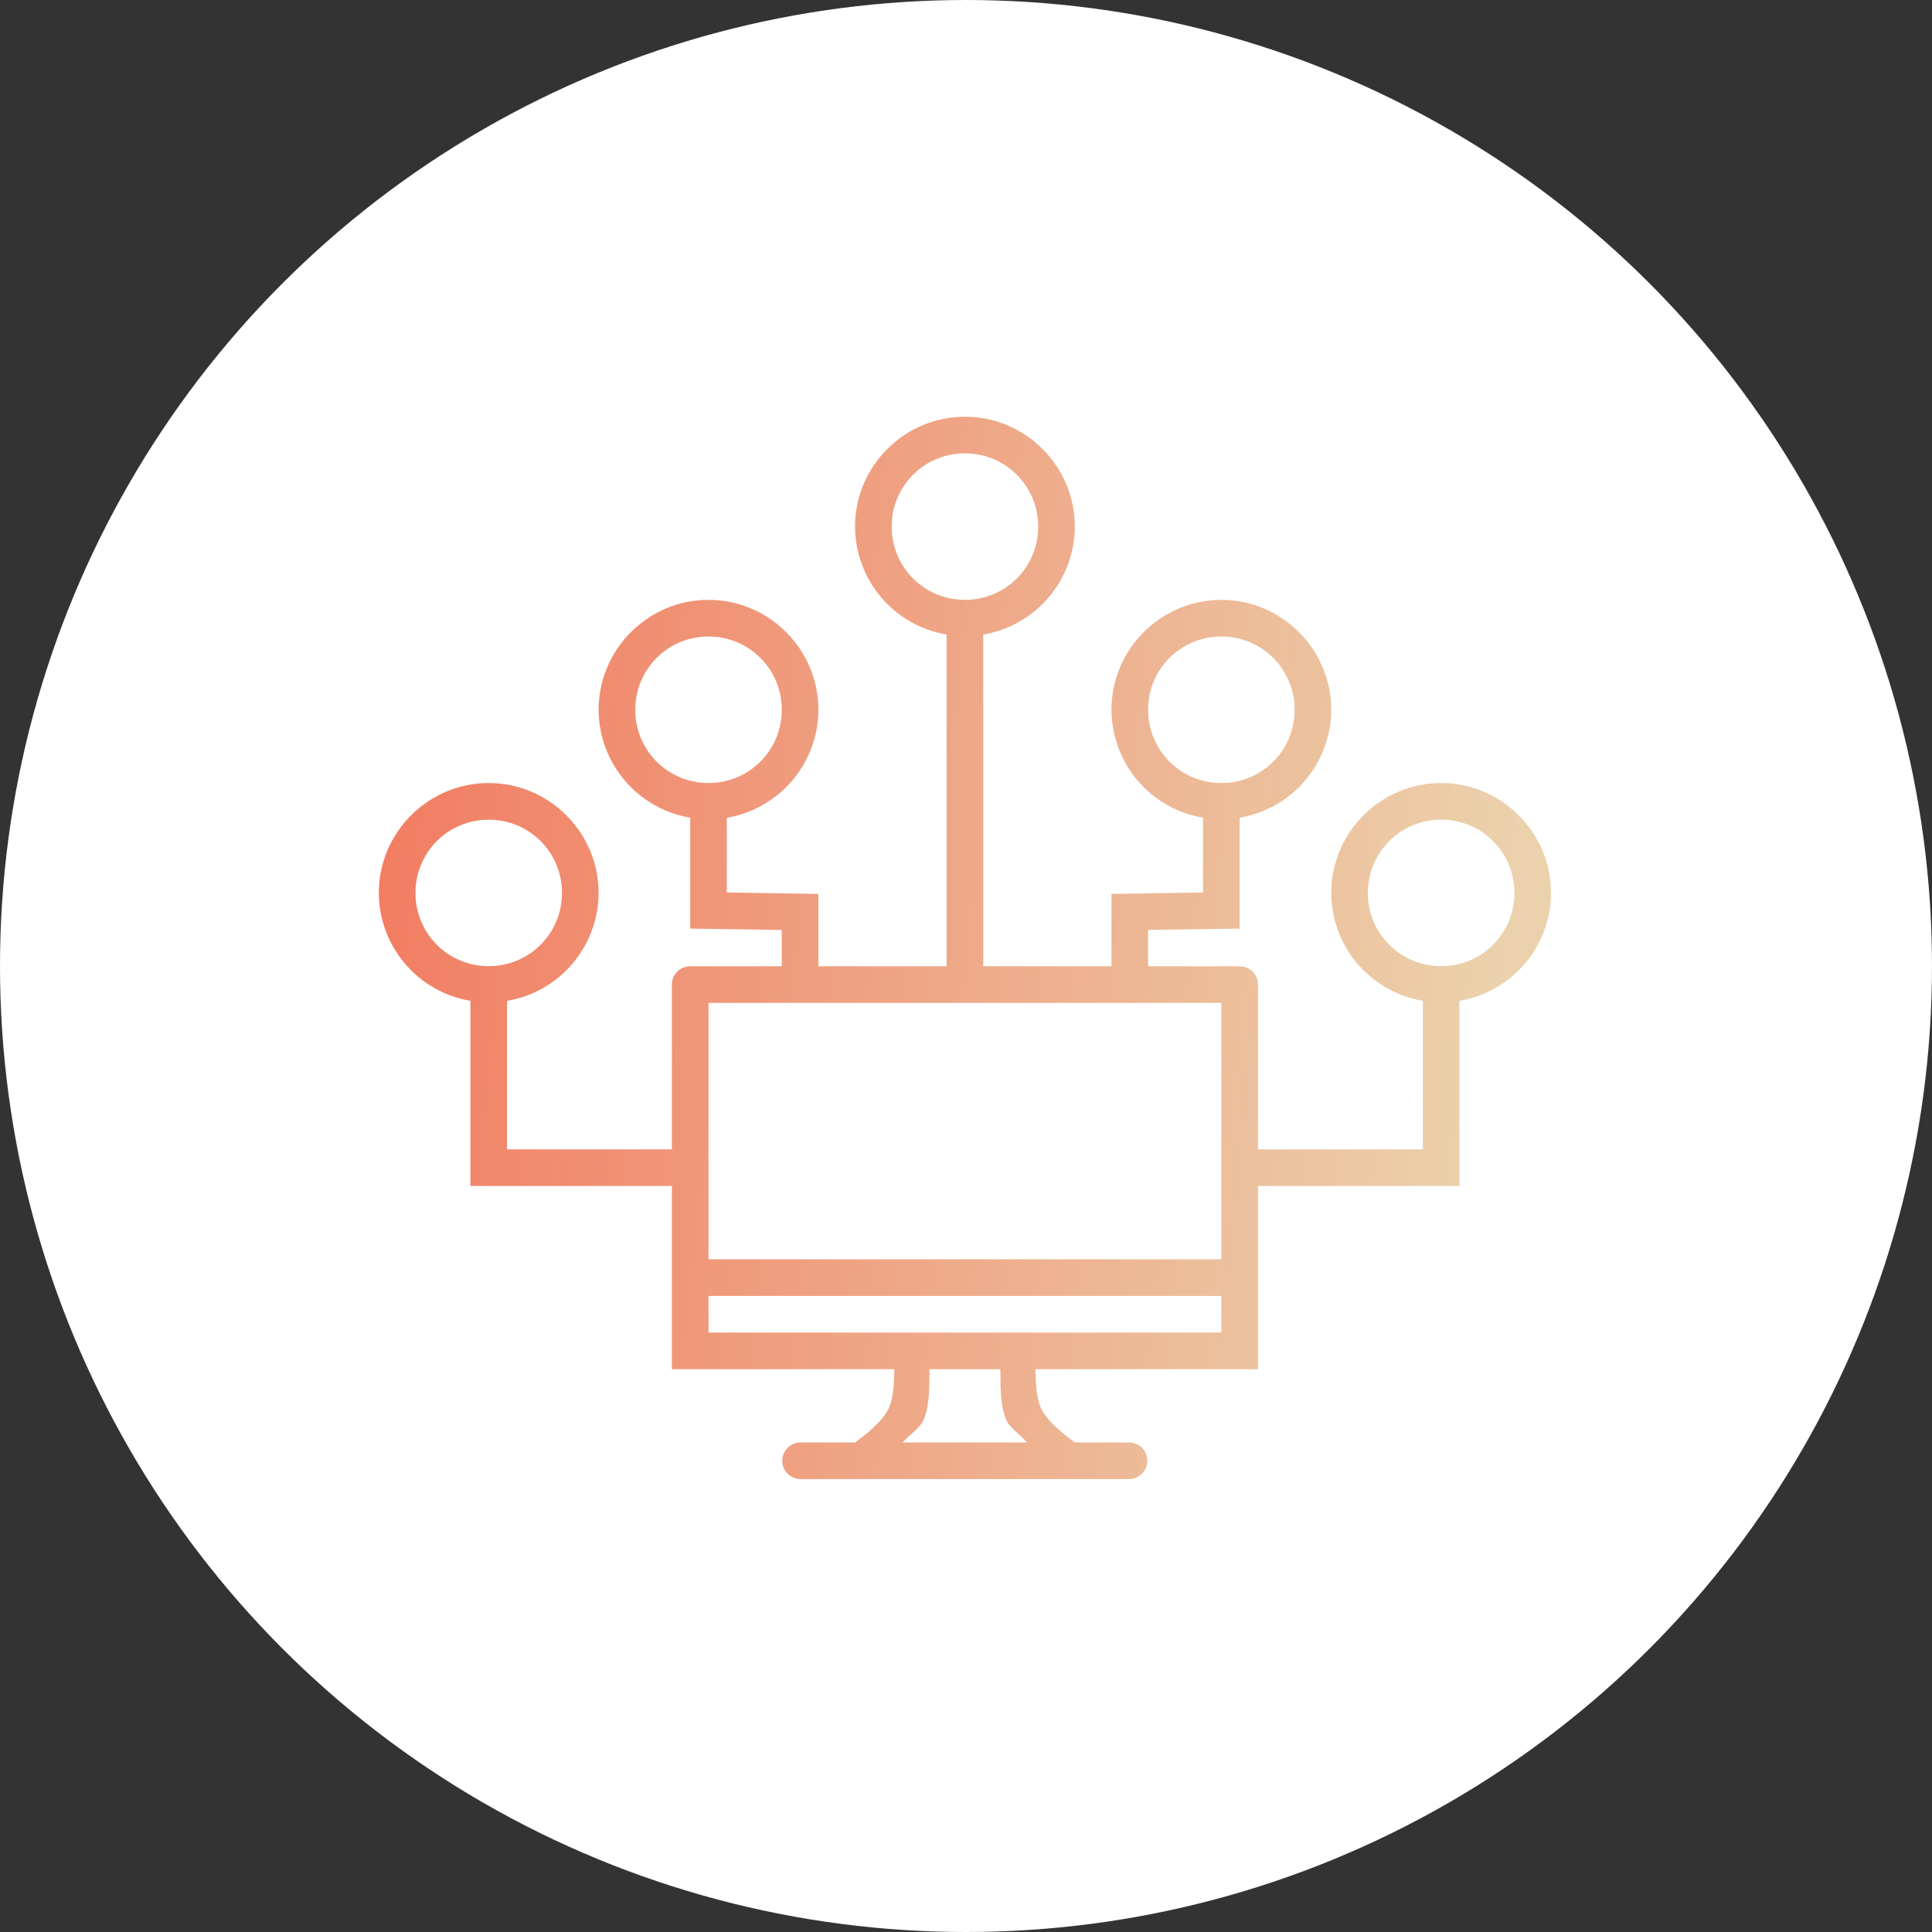
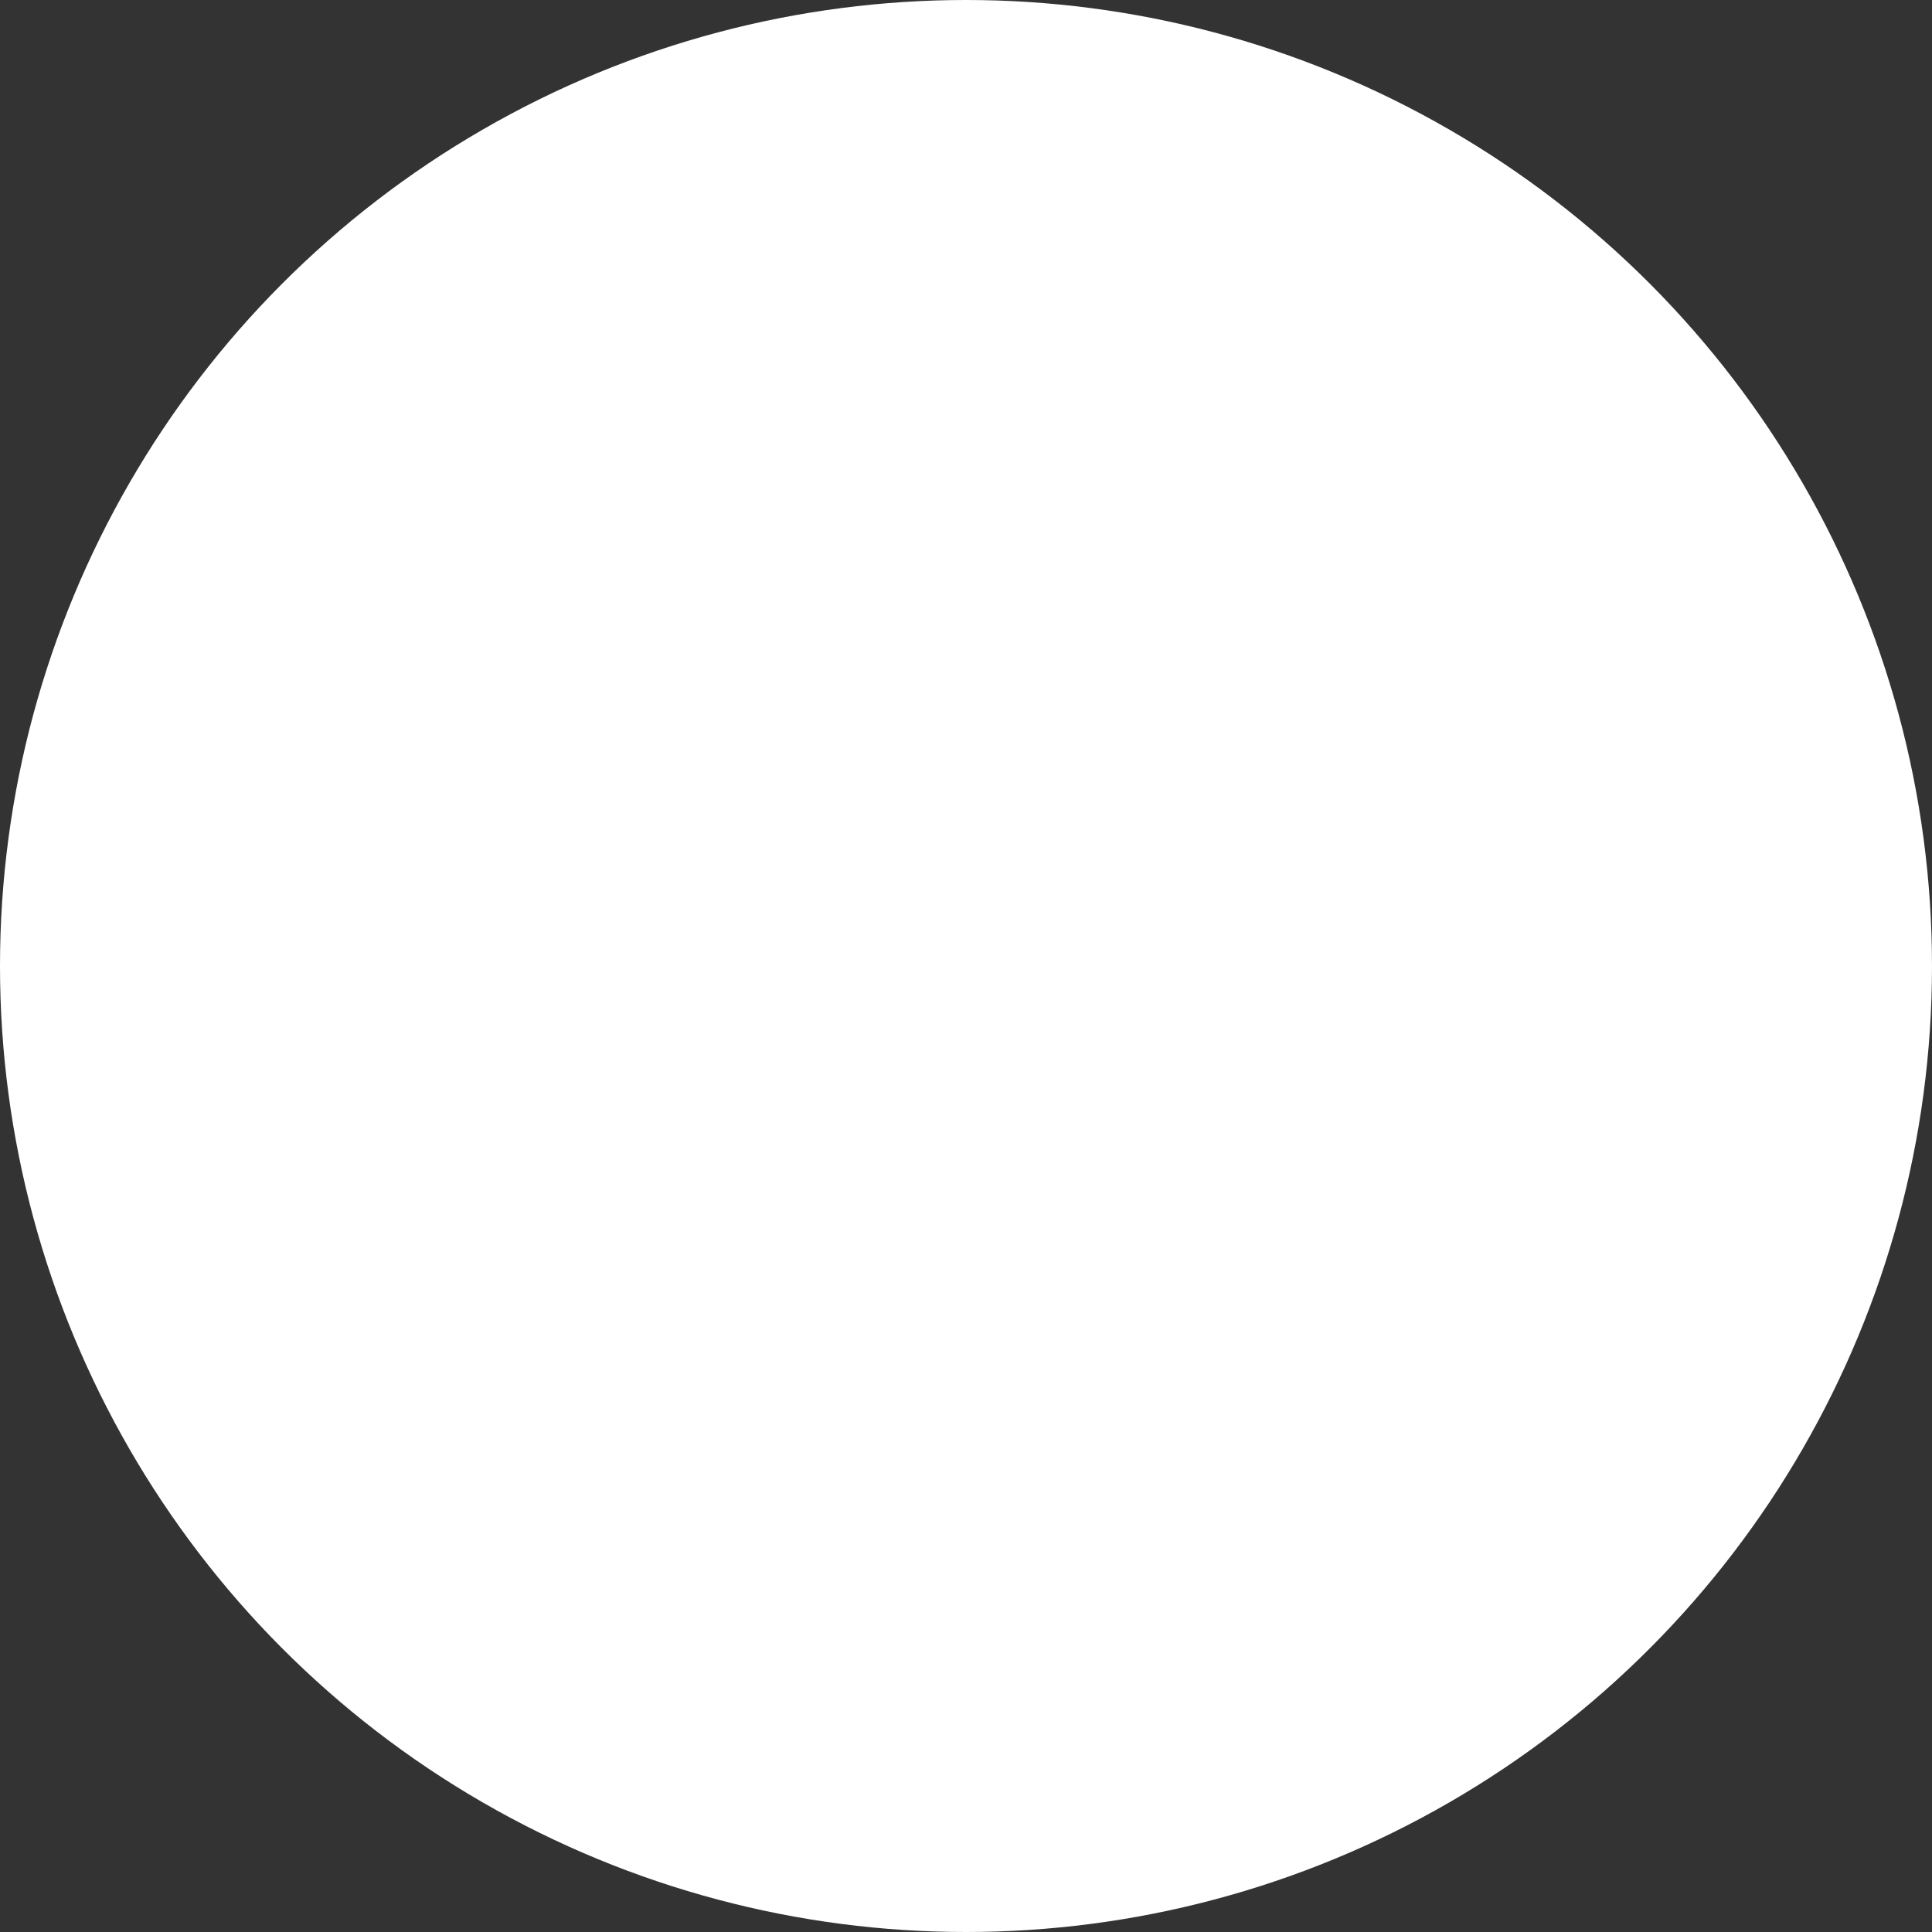
<svg xmlns="http://www.w3.org/2000/svg" width="51" height="51" viewBox="0 0 51 51" fill="none">
  <rect x="0" y="0" width="51" height="51" fill="#333333" stroke="none" />
  <g id="icon">
    <circle id="Ellipse 1401" cx="25.5" cy="25.5" r="25.5" fill="white" />
    <g id="ico">
-       <path id="Vector" d="M25.472 11C23.876 11 22.571 12.305 22.571 13.901C22.573 14.585 22.817 15.245 23.259 15.767C23.702 16.288 24.314 16.637 24.988 16.751V25.507H21.604V23.597L19.186 23.559V21.587C19.861 21.473 20.473 21.124 20.915 20.602C21.358 20.081 21.602 19.42 21.604 18.736C21.604 17.14 20.298 15.835 18.703 15.835C17.107 15.835 15.802 17.14 15.802 18.736C15.804 19.42 16.048 20.08 16.491 20.602C16.933 21.123 17.545 21.472 18.219 21.585V24.512L20.637 24.549V25.507H18.219C18.091 25.507 17.968 25.558 17.878 25.648C17.787 25.739 17.736 25.862 17.736 25.99V30.34H13.384V26.42C14.059 26.306 14.671 25.958 15.113 25.437C15.555 24.915 15.799 24.255 15.802 23.571C15.802 21.975 14.496 20.67 12.901 20.67C11.305 20.67 10 21.975 10 23.571C10.002 24.255 10.246 24.915 10.689 25.437C11.131 25.958 11.743 26.306 12.418 26.42V31.307H17.736V36.143H23.611C23.602 36.559 23.577 36.889 23.488 37.11C23.375 37.392 23.12 37.674 22.573 38.077H21.134C21.006 38.077 20.883 38.128 20.792 38.219C20.701 38.31 20.65 38.433 20.65 38.561C20.65 38.689 20.701 38.812 20.792 38.903C20.883 38.993 21.006 39.044 21.134 39.044H29.804C29.932 39.044 30.055 38.993 30.146 38.903C30.236 38.812 30.287 38.689 30.287 38.561C30.287 38.433 30.236 38.31 30.146 38.219C30.055 38.128 29.932 38.077 29.804 38.077H28.371C27.823 37.674 27.568 37.392 27.455 37.11C27.366 36.889 27.343 36.559 27.332 36.143H33.208V31.307H38.526V26.42C39.2 26.306 39.812 25.958 40.255 25.437C40.697 24.915 40.941 24.255 40.943 23.571C40.943 21.975 39.638 20.67 38.042 20.67C36.447 20.67 35.142 21.975 35.142 23.571C35.144 24.255 35.388 24.915 35.83 25.437C36.273 25.958 36.885 26.306 37.559 26.42V30.34H33.208V25.99C33.208 25.862 33.157 25.739 33.066 25.648C32.975 25.558 32.852 25.507 32.724 25.507H30.307V24.547L32.724 24.512V21.585C33.398 21.472 34.011 21.123 34.453 20.602C34.895 20.08 35.139 19.42 35.142 18.736C35.142 17.14 33.836 15.835 32.241 15.835C30.645 15.835 29.34 17.14 29.34 18.736C29.342 19.42 29.586 20.08 30.028 20.602C30.471 21.123 31.083 21.472 31.757 21.585V23.559L29.34 23.598V25.507H25.955V16.751C26.629 16.637 27.242 16.288 27.684 15.767C28.126 15.245 28.37 14.585 28.373 13.901C28.373 12.305 27.067 11 25.472 11ZM25.472 11.967C26.545 11.967 27.406 12.828 27.406 13.901C27.406 14.974 26.545 15.835 25.472 15.835C24.398 15.835 23.538 14.974 23.538 13.901C23.538 12.828 24.398 11.967 25.472 11.967ZM18.703 16.802C19.776 16.802 20.637 17.663 20.637 18.736C20.637 19.809 19.776 20.67 18.703 20.67C17.63 20.67 16.769 19.809 16.769 18.736C16.769 17.663 17.63 16.802 18.703 16.802ZM32.241 16.802C33.314 16.802 34.175 17.663 34.175 18.736C34.175 19.809 33.314 20.67 32.241 20.67C31.167 20.67 30.307 19.809 30.307 18.736C30.307 17.663 31.167 16.802 32.241 16.802ZM12.901 21.637C13.974 21.637 14.835 22.497 14.835 23.571C14.835 24.644 13.974 25.505 12.901 25.505C11.828 25.505 10.967 24.644 10.967 23.571C10.967 22.497 11.828 21.637 12.901 21.637ZM38.042 21.637C39.116 21.637 39.976 22.497 39.976 23.571C39.976 24.644 39.116 25.505 38.042 25.505C36.969 25.505 36.108 24.644 36.108 23.571C36.108 22.497 36.969 21.637 38.042 21.637ZM18.703 26.474H32.241V33.242H18.703V26.474ZM18.703 34.209H32.241V35.176H18.703V34.209ZM24.537 36.143H26.407C26.415 36.614 26.397 37.075 26.558 37.471C26.647 37.693 26.948 37.879 27.113 38.077H23.831C23.995 37.879 24.297 37.693 24.386 37.471C24.545 37.075 24.529 36.614 24.537 36.143Z" fill="url(#paint0_linear_1_1039)" />
-     </g>
+       </g>
  </g>
  <defs>
    <linearGradient id="paint0_linear_1_1039" x1="10" y1="13.337" x2="40.737" y2="16.586" gradientUnits="userSpaceOnUse">
      <stop stop-color="#F27A60" />
      <stop offset="1" stop-color="#EBD2AC" />
    </linearGradient>
  </defs>
</svg>